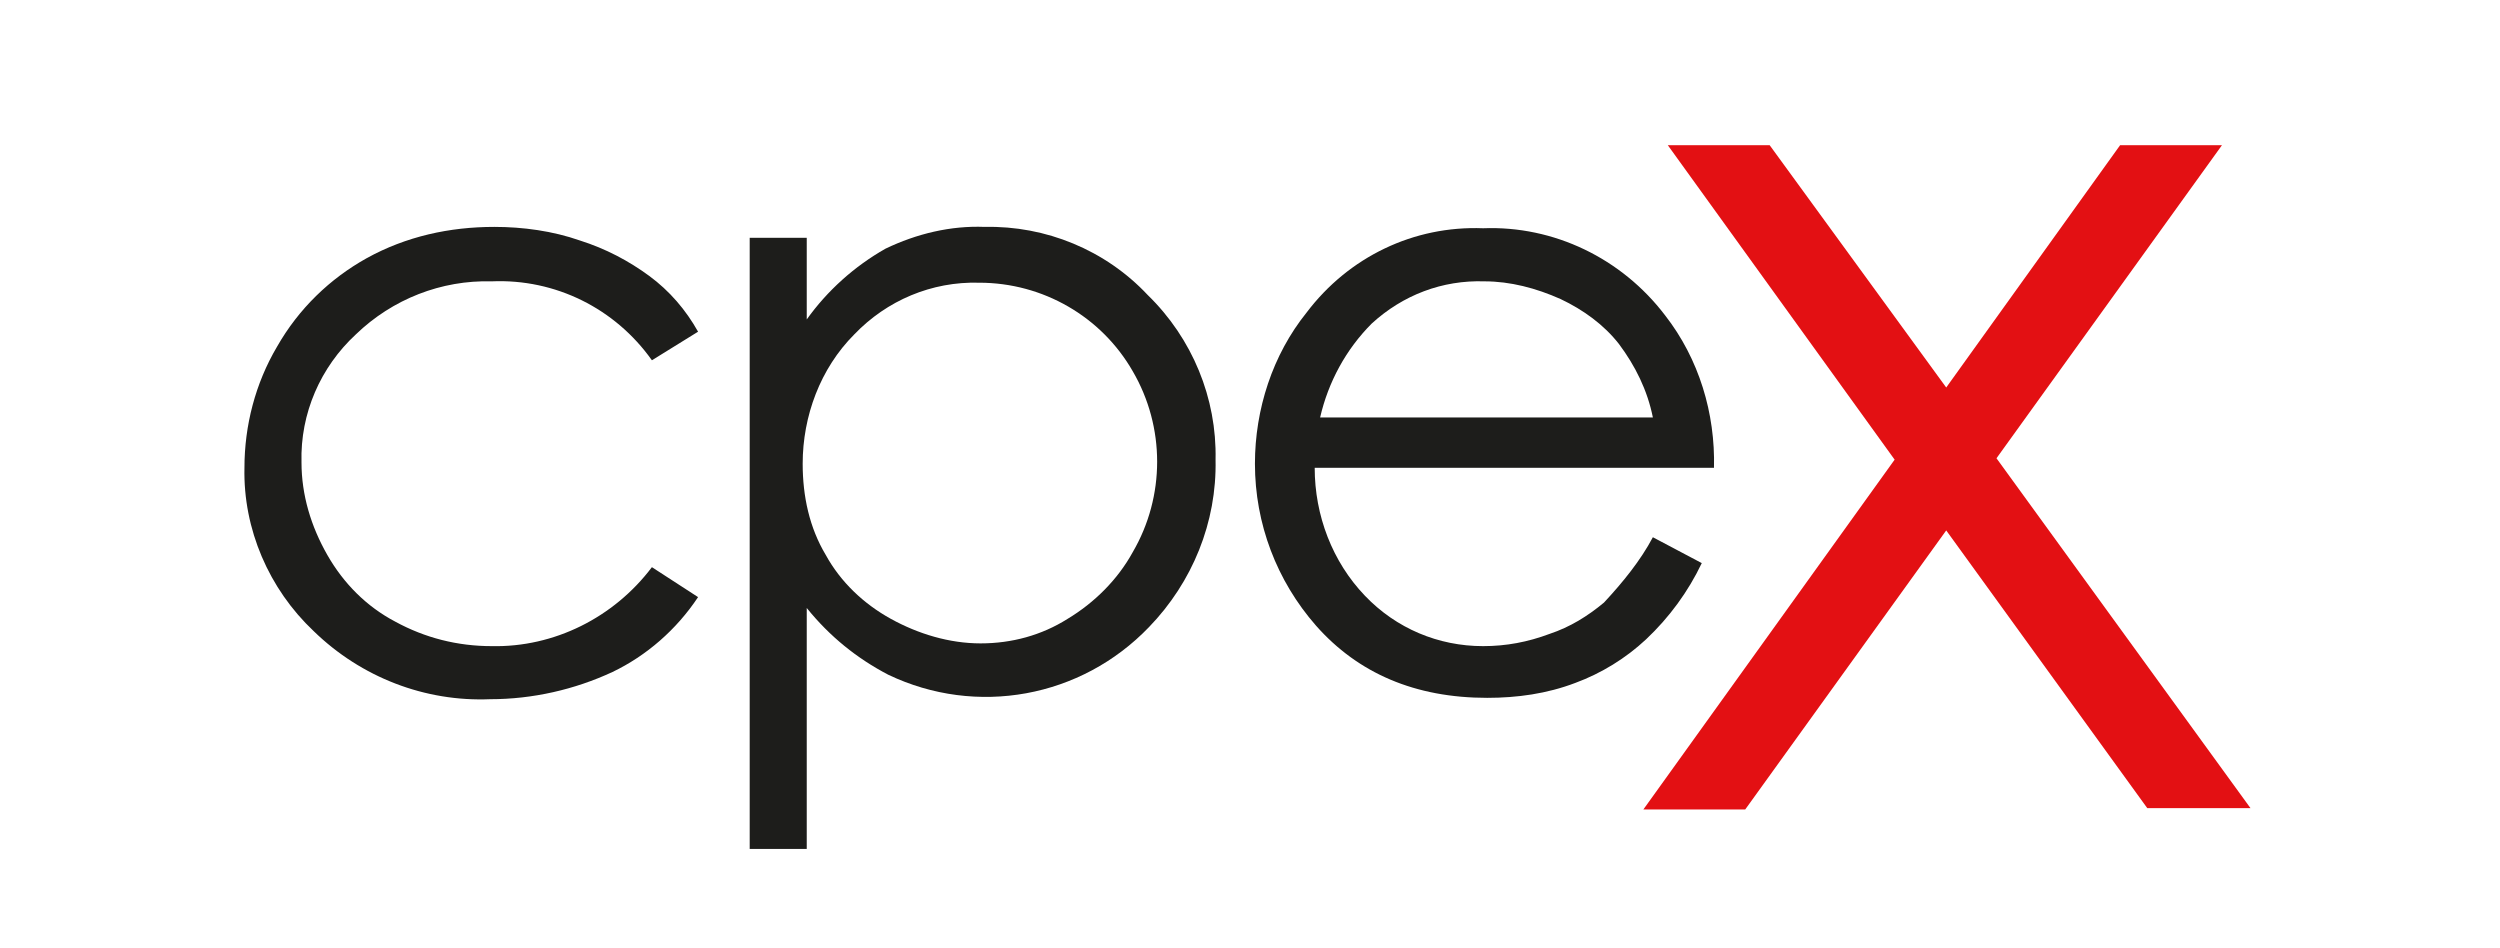
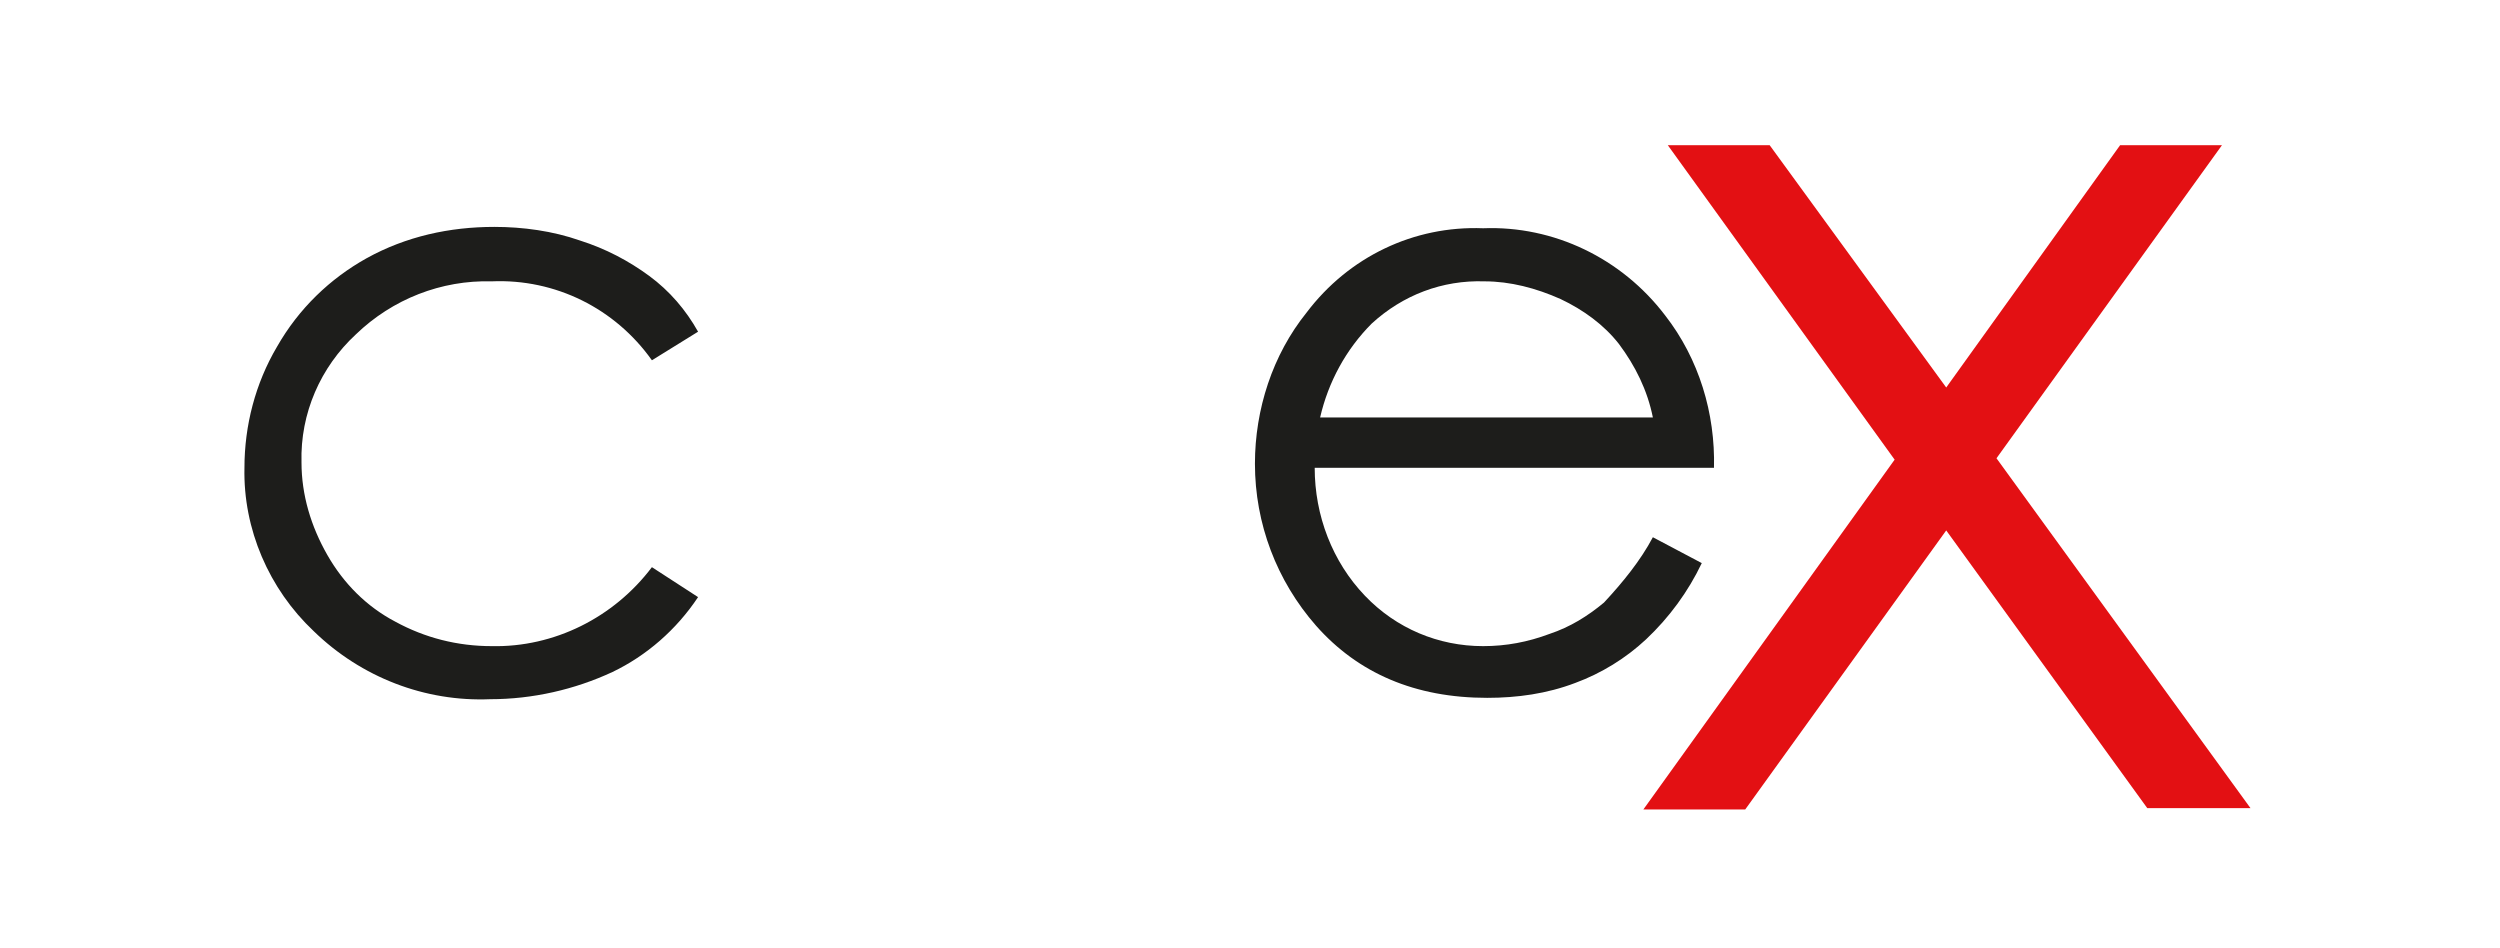
<svg xmlns="http://www.w3.org/2000/svg" width="451" zoomAndPan="magnify" viewBox="0 0 338.25 128.25" height="171" preserveAspectRatio="xMidYMid meet" version="1.2">
  <defs>
    <clipPath id="f496621abb">
      <path d="M 33.074 30 L 95 30 L 95 95 L 33.074 95 Z M 33.074 30 " />
    </clipPath>
    <clipPath id="df918fd918">
-       <path d="M 101 30 L 165 30 L 165 114.977 L 101 114.977 Z M 101 30 " />
-     </clipPath>
+       </clipPath>
    <clipPath id="4a3c388da2">
      <path d="M 222 19.535 L 304.488 19.535 L 304.488 110 L 222 110 Z M 222 19.535 " />
    </clipPath>
  </defs>
  <g id="a2c9691244">
    <g clip-rule="nonzero" clip-path="url(#f496621abb)">
      <path style=" stroke:none;fill-rule:nonzero;fill:#1d1d1b;fill-opacity:1;" d="M 94.449 44.879 L 88.203 48.746 C 83.242 41.746 75.156 37.695 66.52 38.066 C 59.719 37.879 53.105 40.457 48.145 45.246 C 43.367 49.668 40.609 55.93 40.793 62.559 C 40.793 66.977 42.078 71.215 44.285 75.082 C 46.488 78.949 49.613 82.078 53.473 84.105 C 57.516 86.316 61.926 87.422 66.52 87.422 C 74.973 87.605 83.059 83.555 88.203 76.738 L 94.449 80.789 C 91.512 85.211 87.469 88.711 82.875 90.918 C 77.73 93.312 72.031 94.602 66.336 94.602 C 57.516 94.973 48.879 91.656 42.445 85.395 C 36.383 79.684 32.891 71.582 33.074 63.297 C 33.074 57.586 34.547 51.875 37.484 46.906 C 40.426 41.746 44.652 37.695 49.613 34.934 C 54.941 31.988 60.824 30.699 66.887 30.699 C 70.746 30.699 74.789 31.25 78.465 32.539 C 81.957 33.645 85.078 35.301 87.836 37.328 C 90.594 39.355 92.797 41.934 94.449 44.879 Z M 94.449 44.879 " />
    </g>
    <g clip-rule="nonzero" clip-path="url(#df918fd918)">
      <path style=" stroke:none;fill-rule:nonzero;fill:#1d1d1b;fill-opacity:1;" d="M 101.434 32.172 L 109.152 32.172 L 109.152 43.223 C 111.91 39.355 115.582 36.039 119.809 33.645 C 124.035 31.617 128.629 30.516 133.223 30.699 C 141.492 30.516 149.578 33.828 155.277 39.906 C 161.34 45.801 164.648 53.902 164.465 62.191 C 164.648 70.66 161.34 78.766 155.461 84.844 C 146.27 94.418 132.121 96.996 120.176 91.289 C 115.949 89.078 112.277 86.133 109.152 82.262 L 109.152 114.859 L 101.434 114.859 Z M 132.488 38.25 C 126.059 38.066 119.992 40.645 115.582 45.246 C 110.988 49.852 108.602 56.297 108.602 62.742 C 108.602 67.164 109.52 71.398 111.723 75.082 C 113.746 78.766 116.871 81.711 120.547 83.738 C 124.219 85.762 128.445 87.051 132.672 87.051 C 136.898 87.051 140.941 85.945 144.434 83.738 C 148.109 81.527 151.234 78.395 153.254 74.715 C 157.664 67.164 157.664 57.77 153.254 50.219 C 149.027 42.852 141.125 38.25 132.488 38.25 Z M 132.488 38.25 " />
    </g>
    <path style=" stroke:none;fill-rule:nonzero;fill:#1d1d1b;fill-opacity:1;" d="M 223.633 72.688 L 230.25 76.188 C 228.41 80.055 225.84 83.555 222.715 86.5 C 219.957 89.078 216.652 91.102 213.16 92.391 C 209.301 93.867 205.258 94.418 201.215 94.418 C 191.477 94.418 183.758 91.102 178.062 84.656 C 172.734 78.582 169.793 70.844 169.793 62.742 C 169.793 55.375 172.18 48.008 176.773 42.301 C 182.473 34.75 191.293 30.516 200.664 30.883 C 210.219 30.516 219.406 34.934 225.289 42.668 C 229.883 48.562 232.086 55.93 231.902 63.297 L 177.879 63.297 C 177.879 69.742 180.266 76.004 184.676 80.605 C 188.902 85.027 194.602 87.422 200.664 87.422 C 203.789 87.422 206.727 86.867 209.668 85.762 C 212.426 84.844 214.812 83.367 217.02 81.527 C 219.59 78.766 221.98 75.816 223.633 72.688 Z M 223.633 56.48 C 222.898 52.797 221.246 49.484 219.039 46.535 C 217.02 43.957 214.262 41.934 211.137 40.457 C 207.832 38.984 204.34 38.066 200.848 38.066 C 195.152 37.879 189.824 39.906 185.598 43.773 C 182.105 47.273 179.715 51.691 178.613 56.48 Z M 223.633 56.48 " />
    <g clip-rule="nonzero" clip-path="url(#4a3c388da2)">
      <path style=" stroke:none;fill-rule:nonzero;fill:#e31013;fill-opacity:1;" d="M 225.656 19.648 L 239.438 19.648 L 263.324 52.43 L 286.848 19.648 L 300.629 19.648 L 270.125 62.004 L 304.488 109.336 L 290.523 109.336 L 263.324 71.766 L 236.129 109.52 L 222.348 109.52 L 256.344 62.191 Z M 225.656 19.648 " />
    </g>
  </g>
</svg>